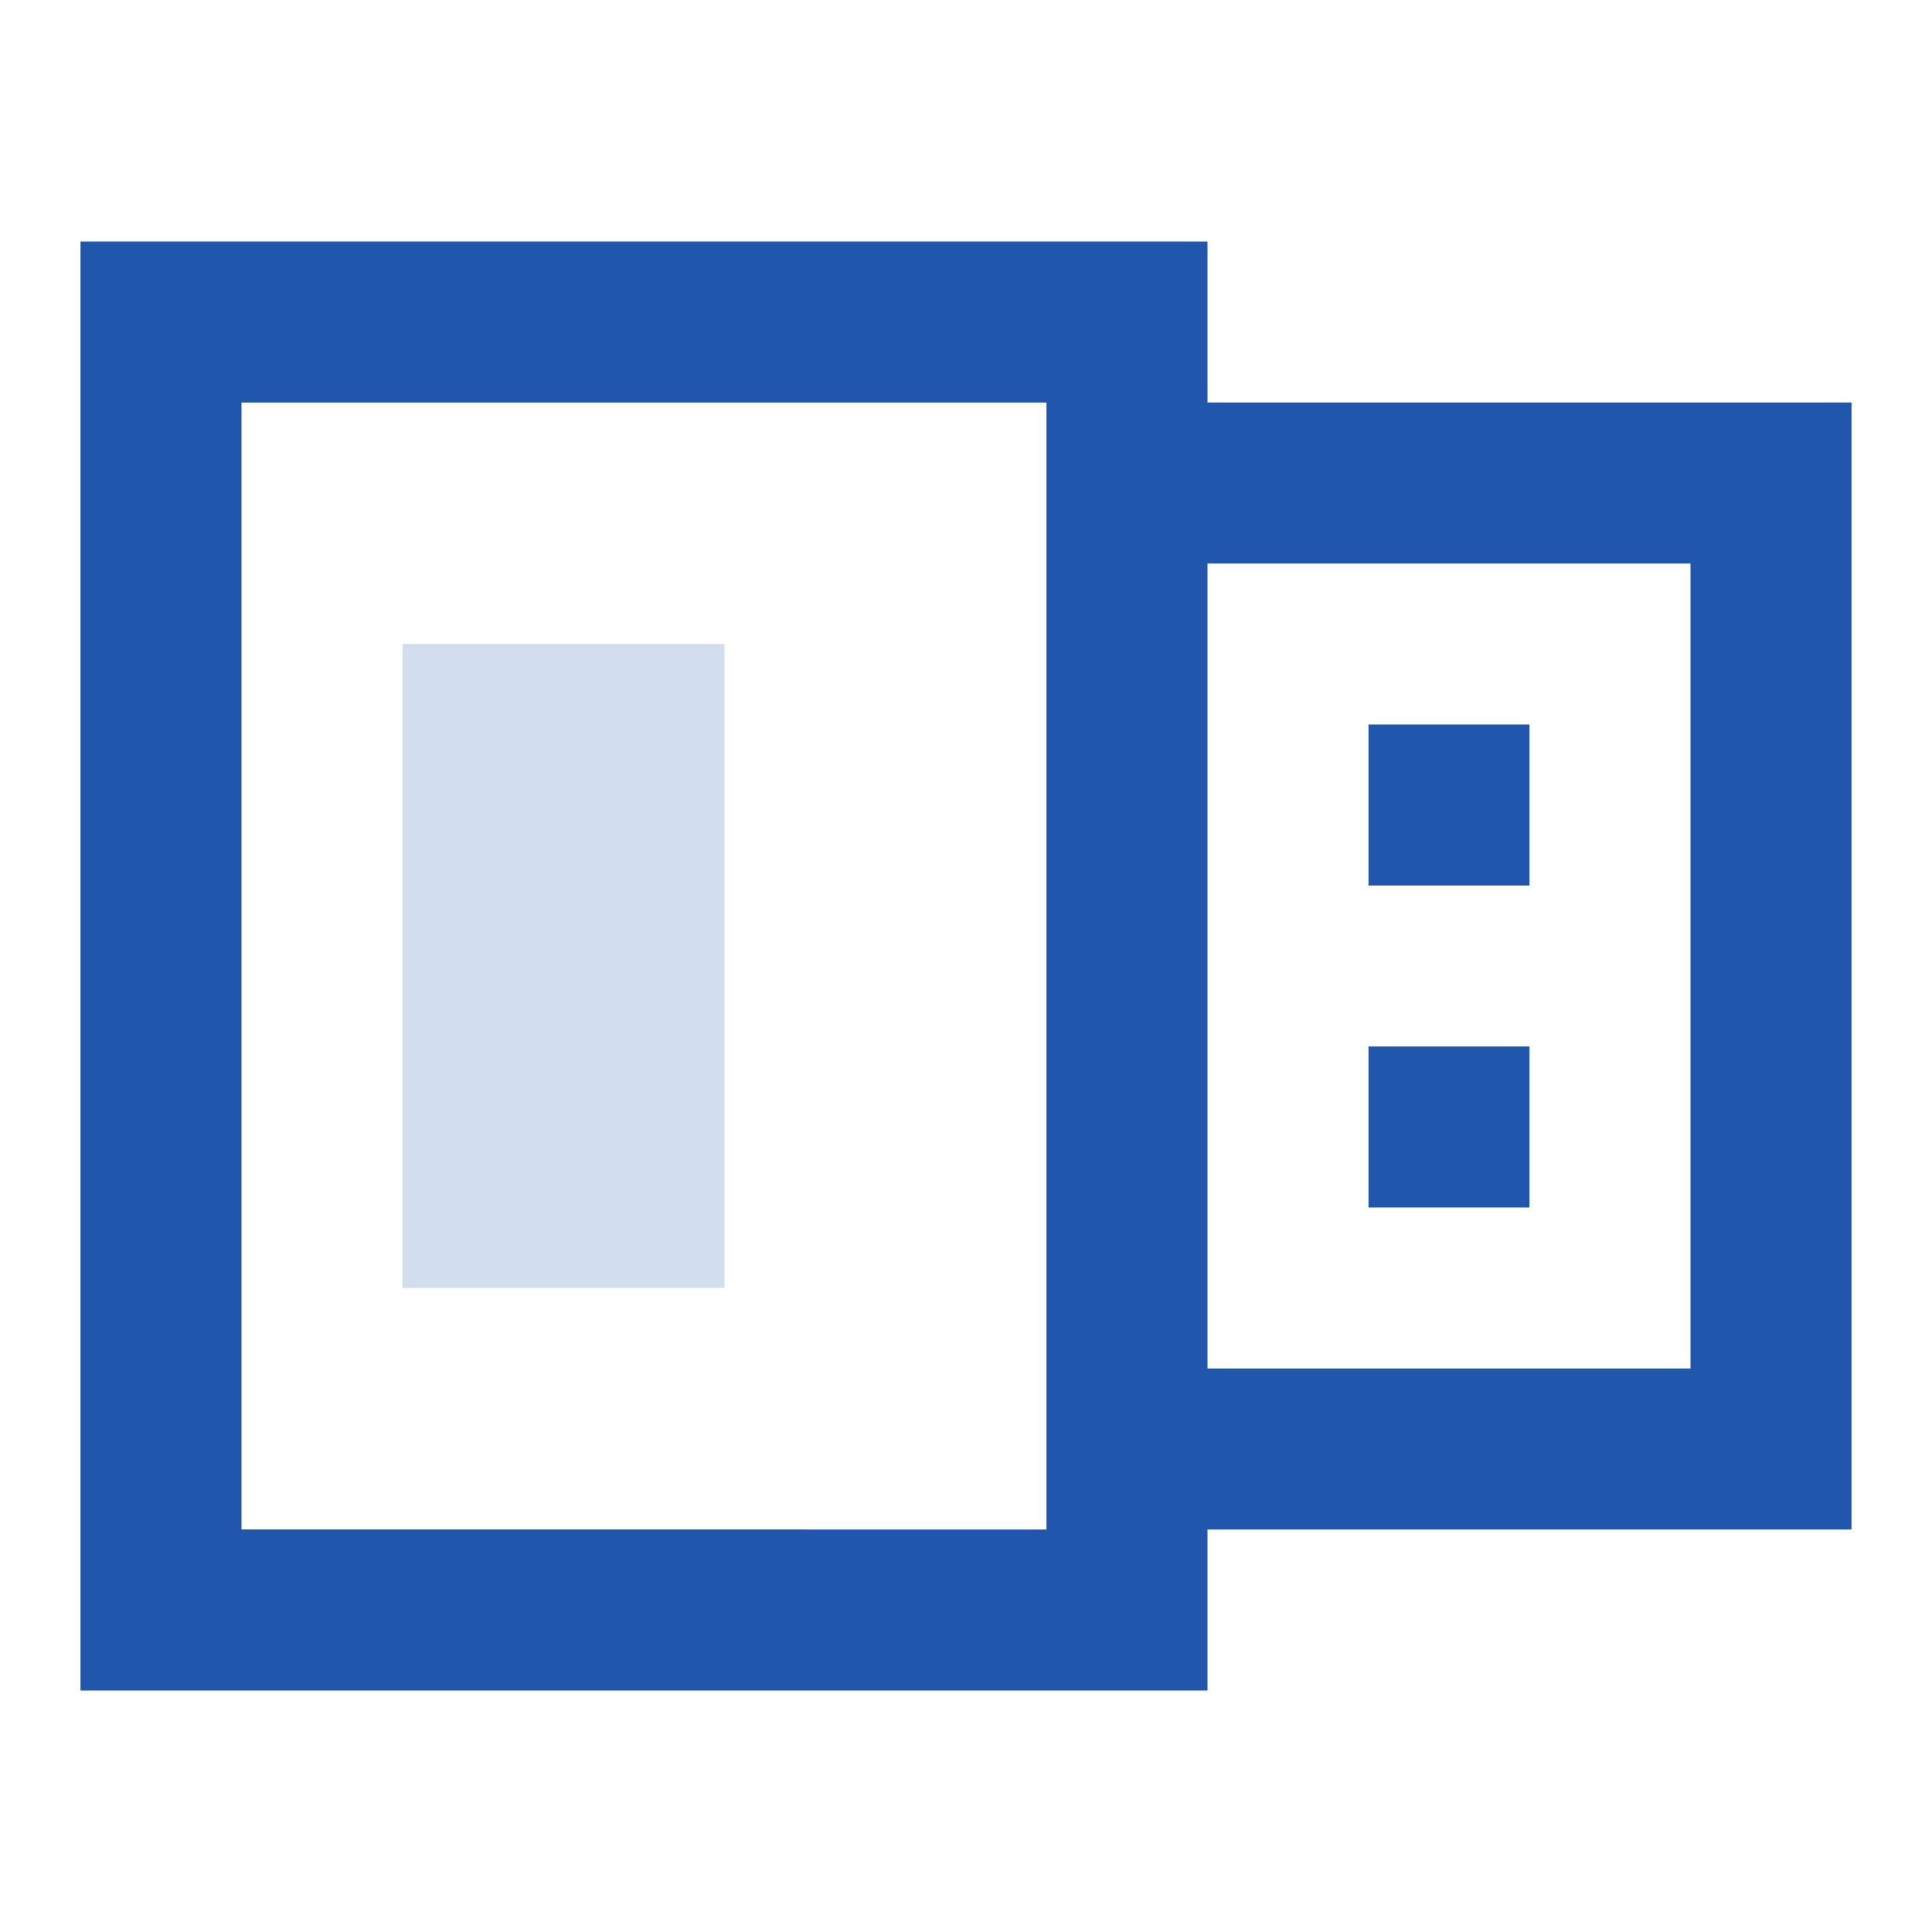
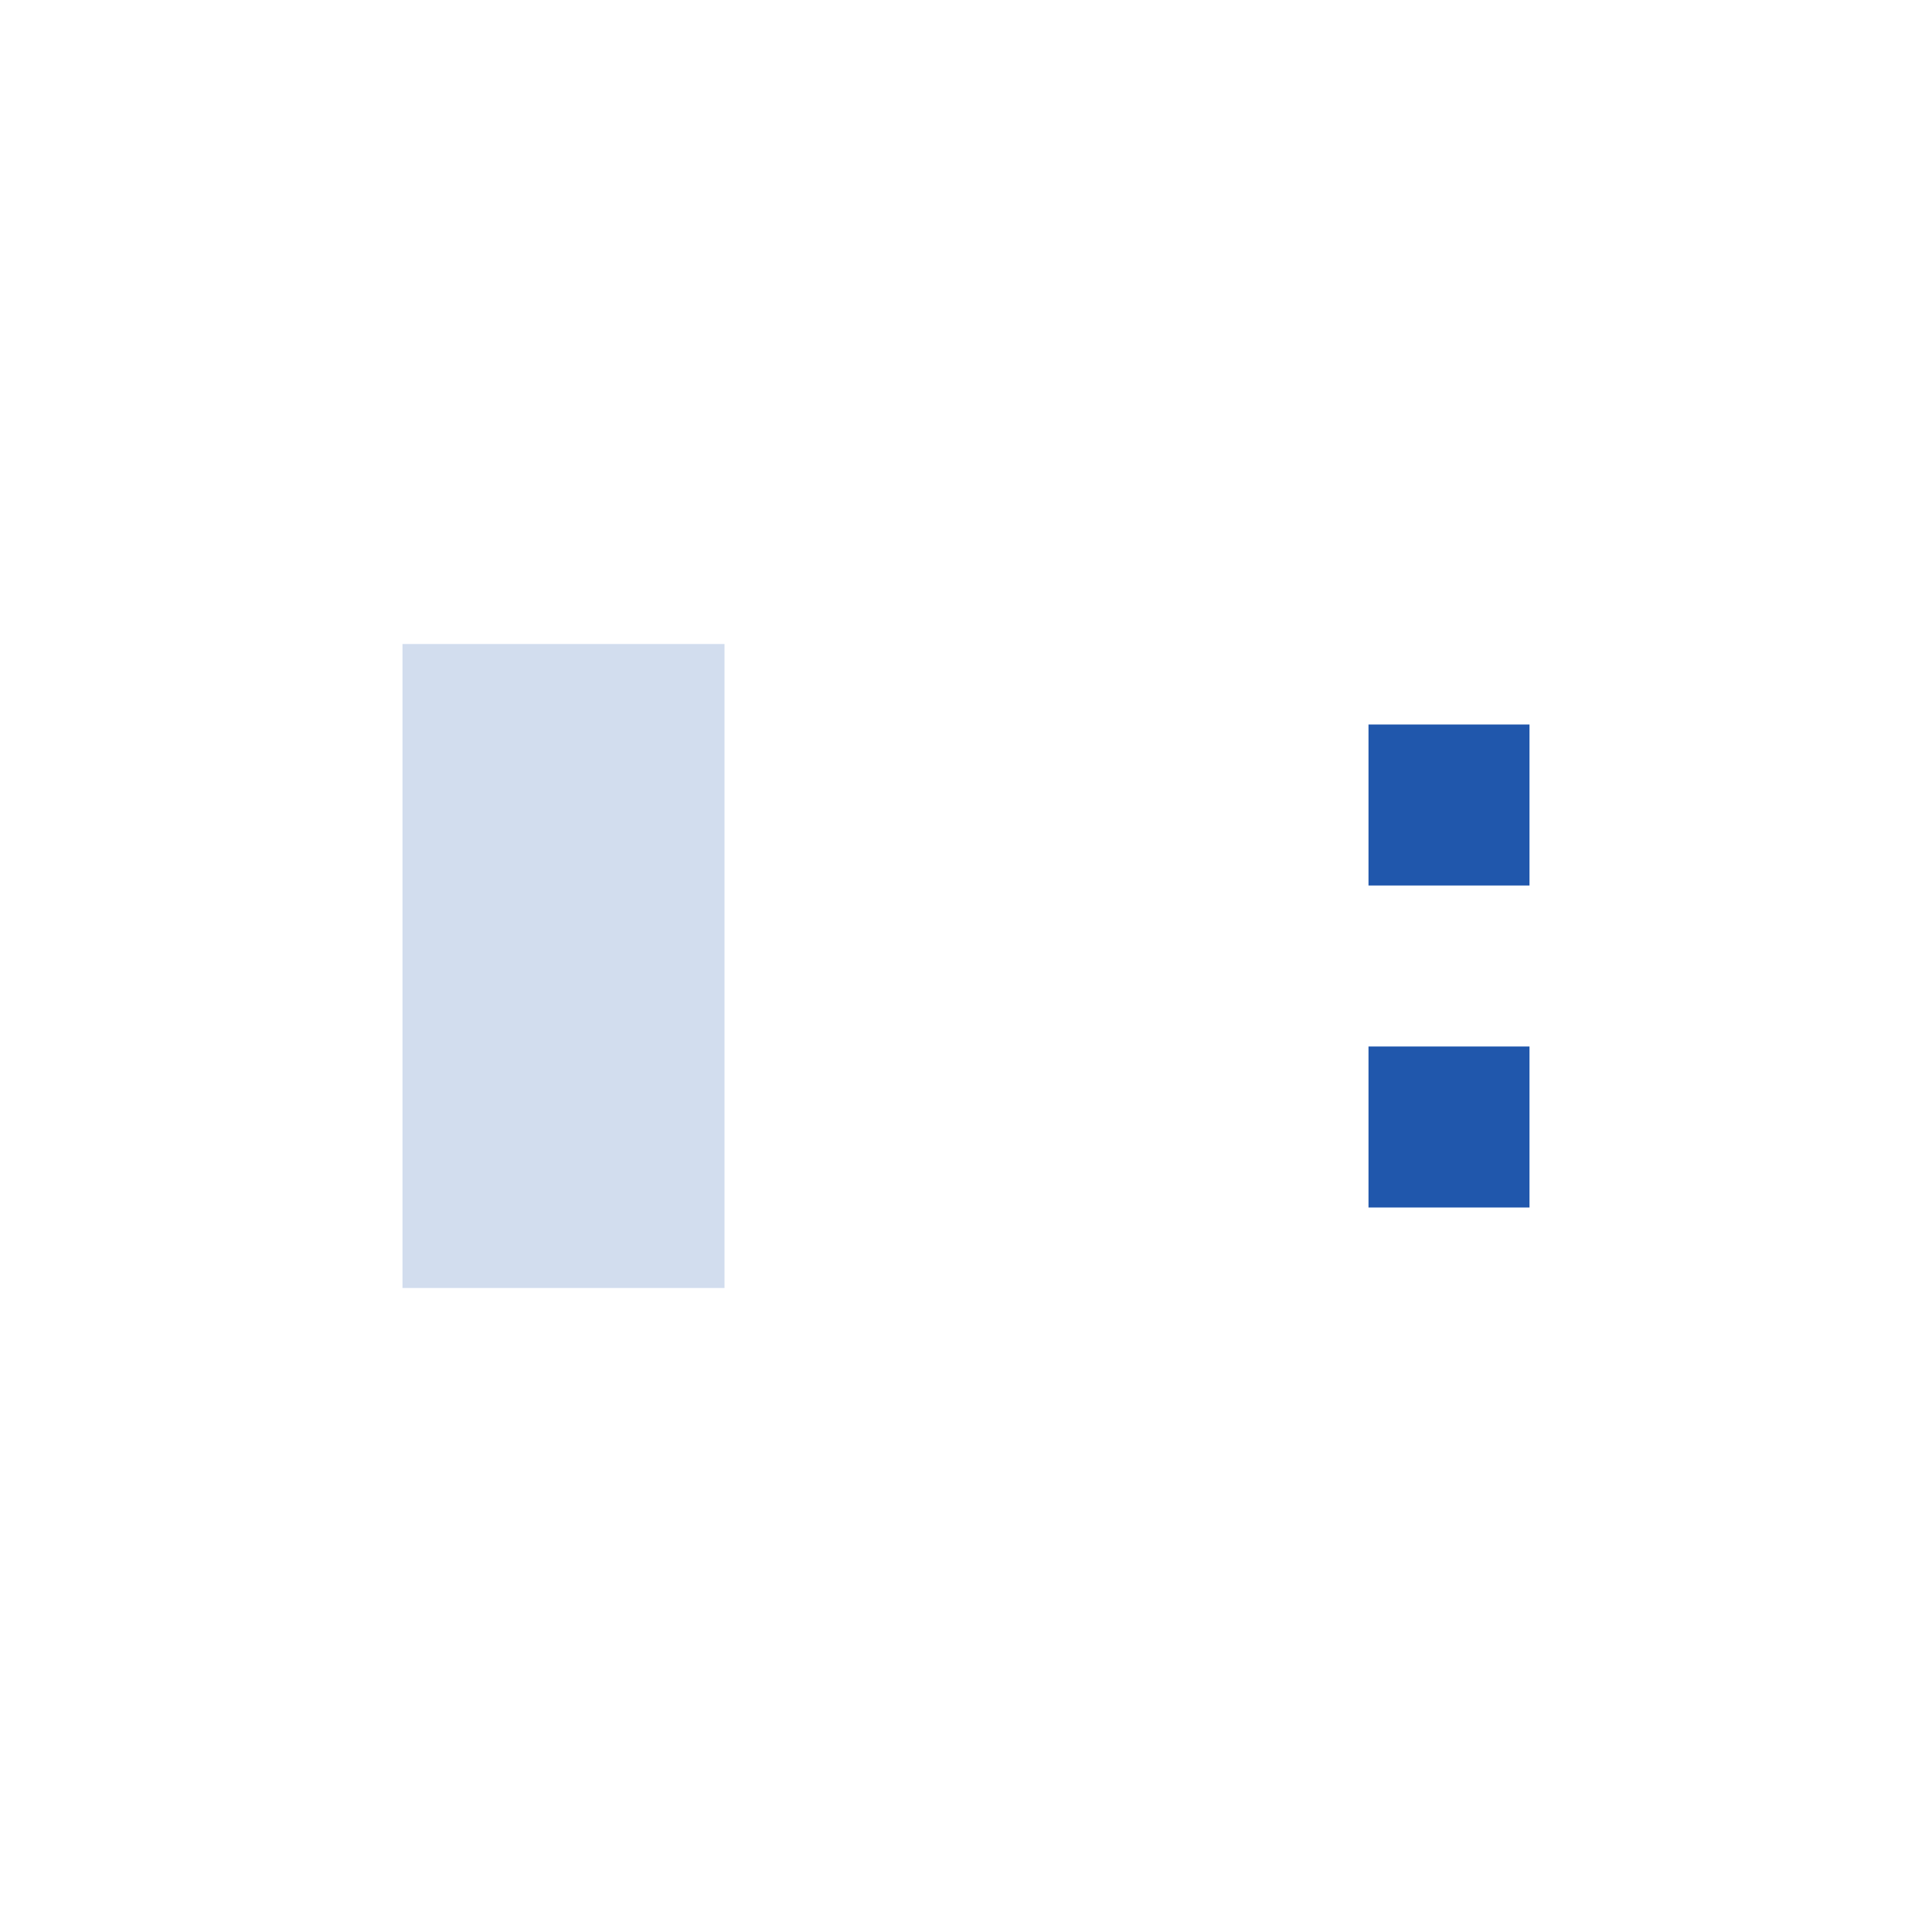
<svg xmlns="http://www.w3.org/2000/svg" width="24" height="24" viewBox="0 0 24 24">
  <g fill="none" fill-rule="evenodd">
-     <path fill="#FFF" d="M0 0h24v24H0z" />
-     <path stroke="#2057AC" stroke-width="2" d="M2 4h12v16H2zM14 6h8v12h-8z" />
    <path fill="#2057AC" d="M17 9h2v2h-2zM17 13h2v2h-2z" />
    <path fill="#2057AC" d="M5 8h4v8H5z" opacity=".2" />
  </g>
</svg>